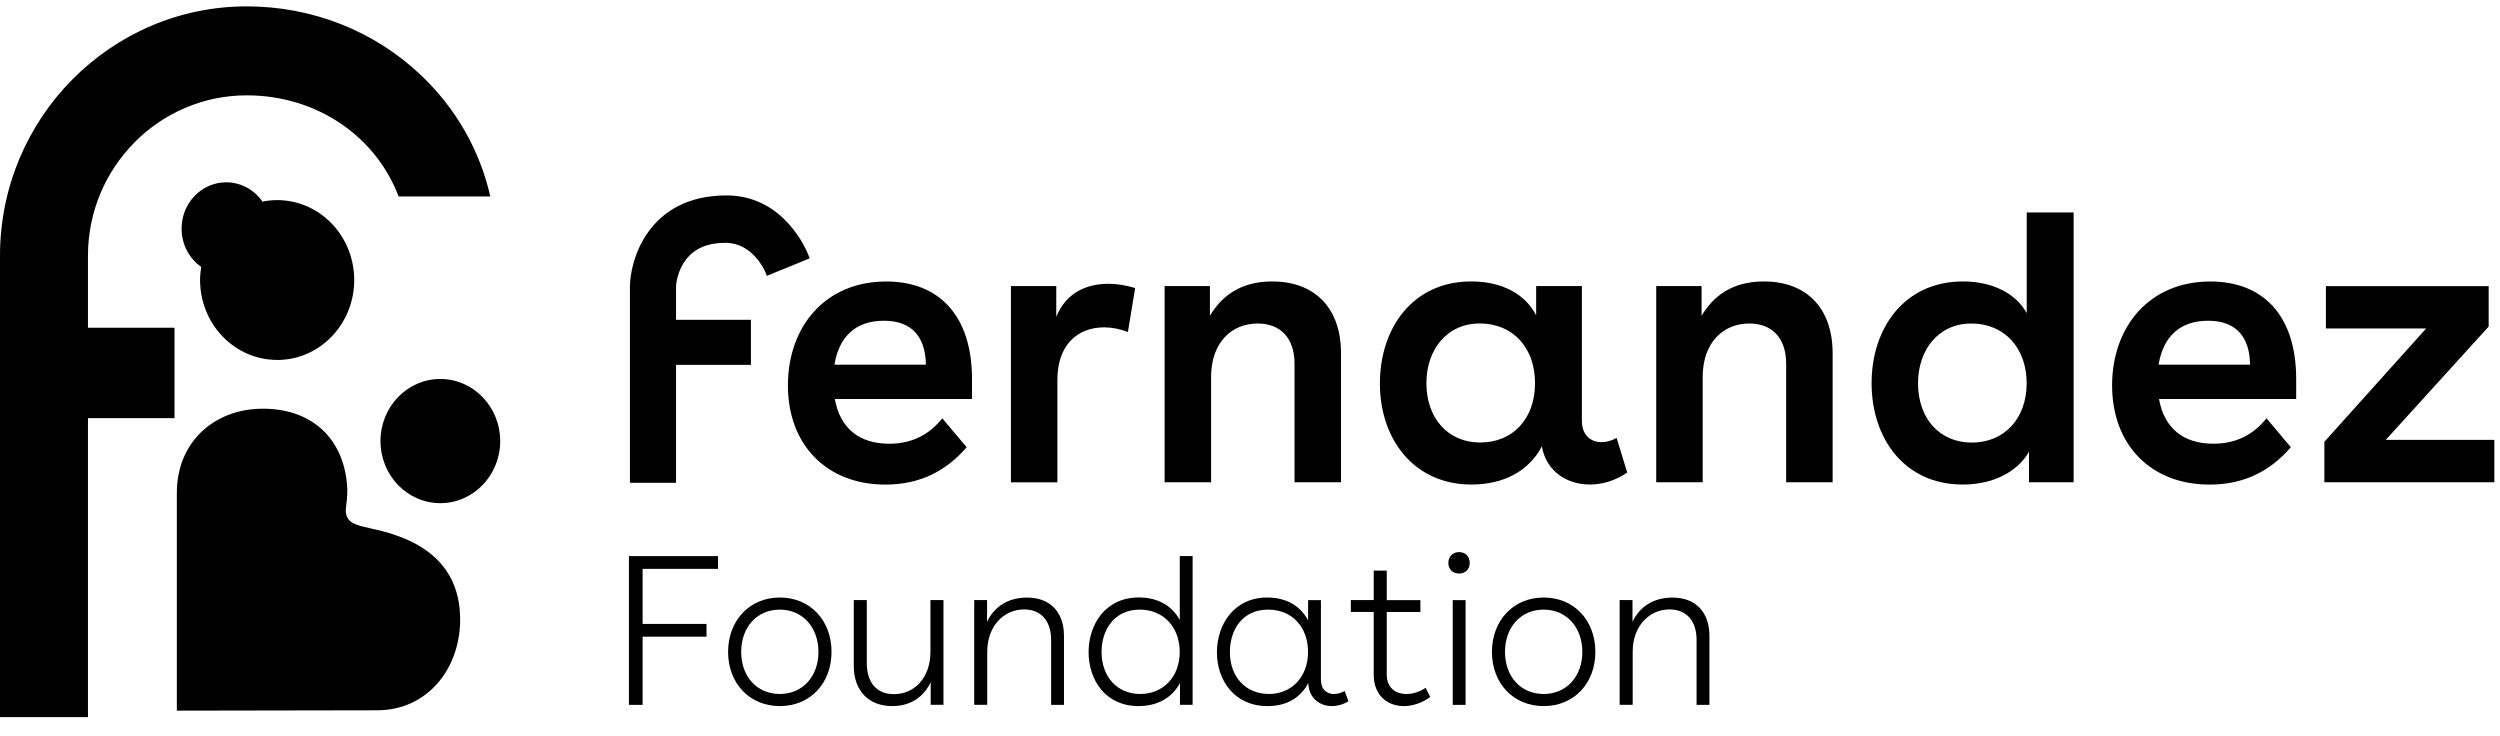
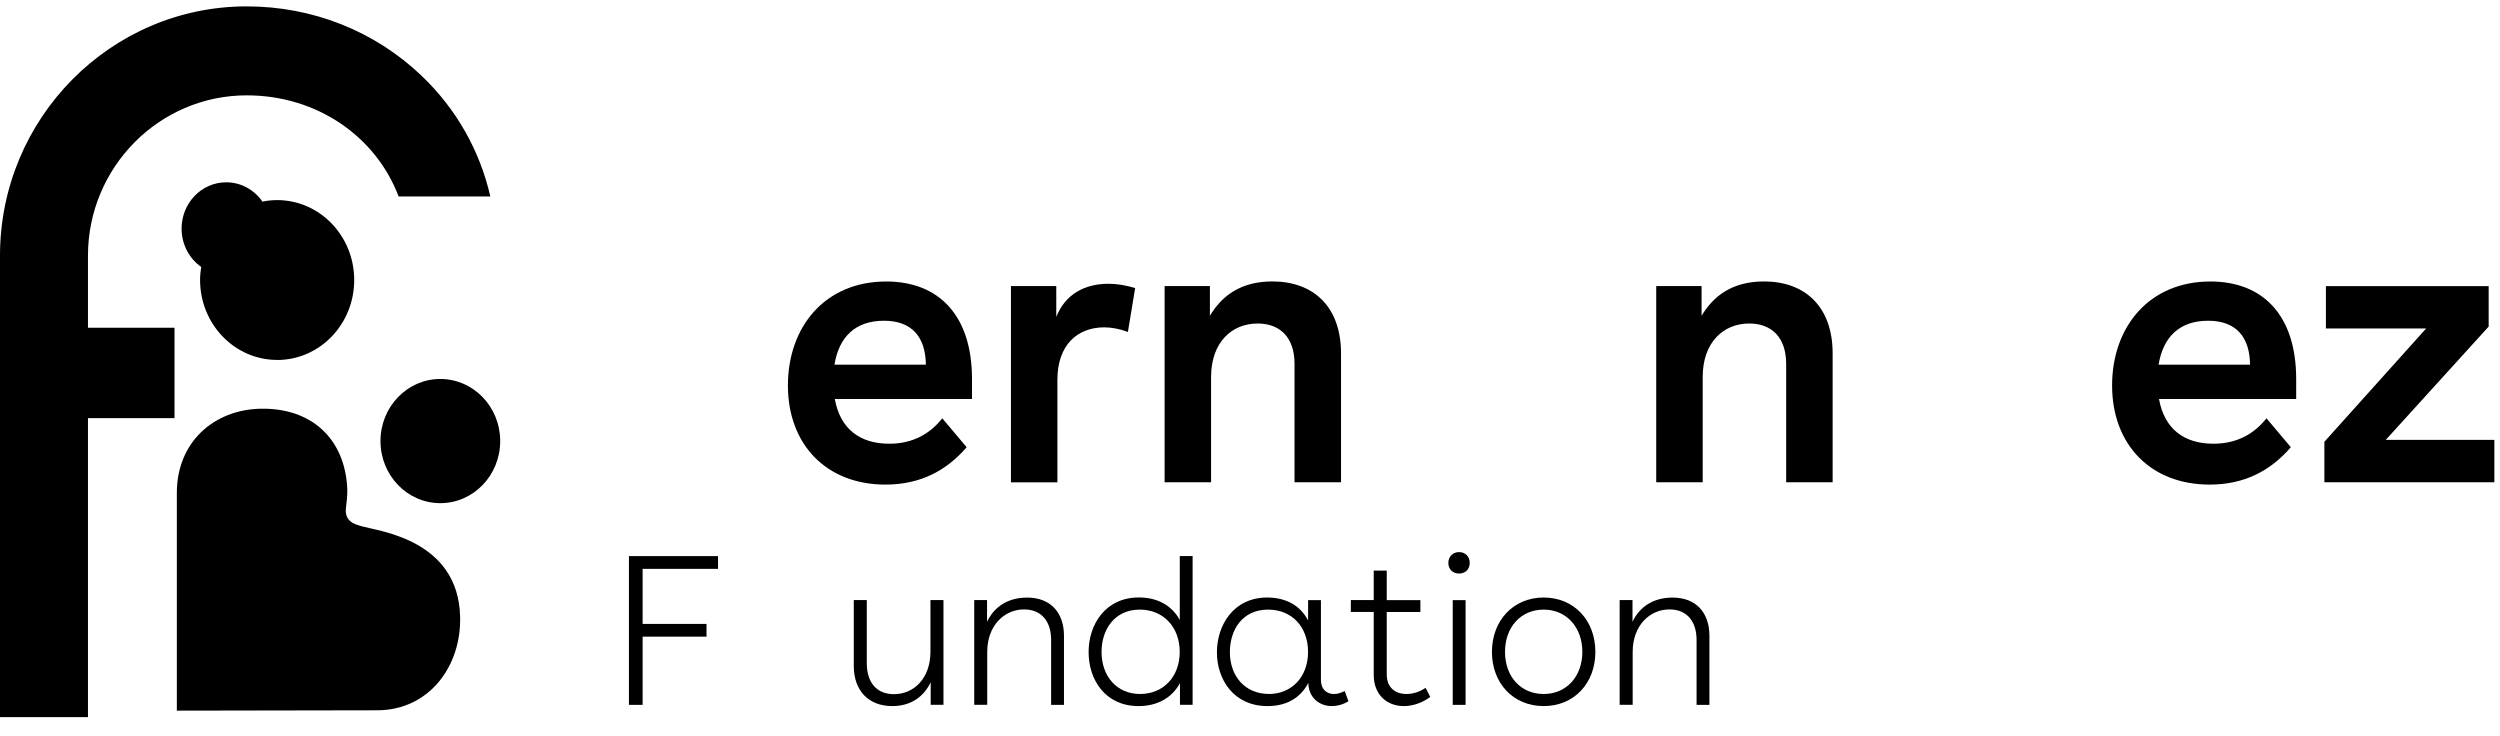
<svg xmlns="http://www.w3.org/2000/svg" width="129" height="38" viewBox="0 0 129 38" fill="none">
  <path d="M33.159 32.851V36.371H32.453V28.695H37.051V29.353H33.159V32.194H36.456V32.851H33.159Z" fill="black" />
-   <path d="M42.907 33.639C42.907 35.252 41.812 36.434 40.239 36.434C38.665 36.434 37.57 35.249 37.57 33.639C37.57 32.029 38.665 30.832 40.239 30.832C41.812 30.832 42.907 32.017 42.907 33.639ZM40.239 35.81C41.419 35.81 42.232 34.901 42.232 33.639C42.232 32.377 41.419 31.456 40.239 31.456C39.058 31.456 38.245 32.364 38.245 33.639C38.245 34.914 39.058 35.81 40.239 35.81Z" fill="black" />
  <path d="M48.686 36.368H48.023V35.205C47.677 35.928 47.027 36.434 46.039 36.434C44.803 36.434 44.055 35.621 44.055 34.362V30.962H44.726V34.207C44.726 35.236 45.248 35.819 46.125 35.819C47.165 35.819 48.011 34.998 48.011 33.627V30.962H48.683V36.368H48.686Z" fill="black" />
  <path d="M50.932 30.966V32.085C51.279 31.35 51.963 30.835 53.002 30.835C54.205 30.835 54.901 31.605 54.901 32.808V36.371H54.238V33.016C54.238 32.051 53.729 31.446 52.84 31.446C51.831 31.446 50.941 32.268 50.941 33.639V36.368H50.27V30.962H50.932V30.966Z" fill="black" />
  <path d="M60.886 36.368V35.249C60.475 36.005 59.727 36.434 58.751 36.434C57.028 36.434 56.172 35.075 56.172 33.648C56.172 32.222 57.04 30.829 58.764 30.829C59.739 30.829 60.466 31.245 60.877 31.992V28.692H61.539V36.368H60.889H60.886ZM58.825 35.81C60.039 35.81 60.874 34.911 60.874 33.639C60.874 32.367 60.039 31.456 58.813 31.456C57.491 31.456 56.84 32.507 56.84 33.639C56.84 34.911 57.644 35.81 58.825 35.81Z" fill="black" />
  <path d="M68.841 35.81C69.016 35.81 69.2 35.754 69.384 35.655L69.581 36.182C69.298 36.359 68.995 36.434 68.725 36.434C68.075 36.434 67.522 35.996 67.51 35.239C67.078 36.052 66.351 36.434 65.397 36.434C63.673 36.434 62.793 35.075 62.793 33.661C62.793 32.246 63.661 30.832 65.385 30.832C66.36 30.832 67.099 31.248 67.498 32.017V30.966H68.16V35.078C68.16 35.593 68.476 35.813 68.844 35.813L68.841 35.81ZM65.468 35.81C66.648 35.81 67.495 34.932 67.495 33.639C67.495 32.346 66.661 31.456 65.434 31.456C64.1 31.456 63.462 32.507 63.462 33.648C63.462 34.911 64.265 35.807 65.468 35.807V35.81Z" fill="black" />
  <path d="M70.884 30.966V29.443H71.556V30.966H73.292V31.58H71.556V34.802C71.556 35.494 72.013 35.81 72.574 35.81C72.899 35.81 73.258 35.702 73.561 35.491L73.801 35.962C73.368 36.282 72.881 36.434 72.436 36.434C71.589 36.434 70.884 35.875 70.884 34.821V31.577H69.703V30.962H70.884V30.966Z" fill="black" />
  <path d="M75.838 29.046C75.838 29.365 75.621 29.595 75.287 29.595C74.952 29.595 74.734 29.365 74.734 29.046C74.734 28.726 74.961 28.488 75.287 28.488C75.612 28.488 75.838 28.717 75.838 29.046ZM74.961 30.966H75.624V36.371H74.961V30.966Z" fill="black" />
  <path d="M82.321 33.639C82.321 35.252 81.226 36.434 79.653 36.434C78.079 36.434 76.984 35.249 76.984 33.639C76.984 32.029 78.079 30.832 79.653 30.832C81.226 30.832 82.321 32.017 82.321 33.639ZM79.653 35.81C80.834 35.81 81.649 34.901 81.649 33.639C81.649 32.377 80.837 31.456 79.653 31.456C78.469 31.456 77.659 32.364 77.659 33.639C77.659 34.914 78.472 35.81 79.653 35.81Z" fill="black" />
  <path d="M84.237 30.966V32.085C84.583 31.35 85.267 30.835 86.307 30.835C87.509 30.835 88.206 31.605 88.206 32.808V36.371H87.543V33.016C87.543 32.051 87.034 31.446 86.144 31.446C85.135 31.446 84.246 32.268 84.246 33.639V36.368H83.574V30.962H84.237V30.966Z" fill="black" />
  <path d="M14.302 18.575C16.498 18.575 18.277 16.73 18.277 14.45C18.277 12.171 16.498 10.325 14.302 10.325C14.041 10.325 13.787 10.353 13.541 10.403C13.124 9.801 12.443 9.407 11.673 9.407C10.4 9.407 9.37 10.477 9.37 11.796C9.37 12.62 9.772 13.346 10.382 13.774C10.348 13.994 10.324 14.218 10.324 14.447C10.324 16.724 12.103 18.572 14.299 18.572L14.302 18.575ZM4.539 13.194C4.539 8.632 8.214 4.92 12.729 4.92C16.375 4.92 19.405 7.06 20.568 10.136H25.3C24.761 7.77 23.546 5.617 21.746 3.902C19.329 1.598 16.124 0.329 12.732 0.329C5.711 0.329 0 6.101 0 13.194V37.004H4.539V21.574H9.005V16.91H4.539V13.197V13.194ZM18.688 27.16C18.338 27.061 17.752 26.934 17.854 26.177C17.872 26.047 17.933 25.55 17.921 25.24C17.808 22.613 16.044 21.029 13.428 21.09C11.017 21.149 9.125 22.827 9.125 25.43V36.669L19.458 36.651C22.117 36.651 23.816 34.405 23.742 31.803C23.635 27.858 19.583 27.414 18.691 27.163L18.688 27.16ZM22.721 19.555C21.016 19.555 19.633 20.988 19.633 22.759C19.633 24.53 21.016 25.963 22.721 25.963C24.426 25.963 25.81 24.53 25.81 22.759C25.81 20.988 24.426 19.555 22.721 19.555Z" fill="black" />
  <path d="M43.076 20.588C43.352 22.12 44.355 22.896 45.889 22.896C47.128 22.896 48.011 22.359 48.621 21.584L49.879 23.076C48.818 24.31 47.459 25.005 45.689 25.005C42.622 25.005 40.656 22.917 40.656 19.893C40.656 16.869 42.564 14.525 45.729 14.525C48.444 14.525 50.155 16.274 50.155 19.555V20.588H43.076ZM47.775 18.817C47.757 17.425 47.088 16.55 45.613 16.55C44.137 16.55 43.291 17.384 43.058 18.817H47.778H47.775Z" fill="black" />
  <path d="M54.504 14.76V16.352C54.977 15.157 55.998 14.643 57.197 14.643C57.648 14.643 58.102 14.723 58.574 14.863L58.2 17.13C57.786 16.972 57.354 16.891 56.983 16.891C55.587 16.891 54.562 17.806 54.562 19.596V24.887H52.164V14.76H54.504Z" fill="black" />
  <path d="M62.431 14.76V16.293C63.041 15.278 64.004 14.522 65.657 14.522C67.743 14.522 69.197 15.793 69.197 18.24V24.884H66.798V18.78C66.798 17.409 66.05 16.693 64.891 16.693C63.575 16.693 62.492 17.648 62.492 19.456V24.884H60.094V14.76H62.434H62.431Z" fill="black" />
-   <path d="M82.65 22.815C82.904 22.815 83.18 22.734 83.416 22.595L83.965 24.384C83.355 24.803 82.668 25.002 82.039 25.002C80.84 25.002 79.779 24.307 79.561 23.032C78.892 24.304 77.595 25.002 75.923 25.002C72.954 25.002 71.203 22.654 71.203 19.791C71.203 16.928 72.893 14.522 75.923 14.522C77.537 14.522 78.715 15.198 79.266 16.271V14.76H81.625V21.701C81.625 22.477 82.097 22.815 82.647 22.815H82.65ZM76.377 22.834C78.067 22.834 79.208 21.602 79.208 19.772C79.208 17.943 78.067 16.69 76.356 16.69C74.644 16.69 73.602 18.06 73.602 19.772C73.602 21.581 74.721 22.834 76.374 22.834H76.377Z" fill="black" />
  <path d="M87.801 14.76V16.293C88.412 15.278 89.375 14.522 91.025 14.522C93.11 14.522 94.564 15.793 94.564 18.24V24.884H92.166V18.78C92.166 17.409 91.417 16.693 90.258 16.693C88.942 16.693 87.859 17.648 87.859 19.456V24.884H85.461V14.76H87.801Z" fill="black" />
-   <path d="M104.696 24.884V23.311C104.086 24.366 102.828 25.002 101.273 25.002C98.264 25.002 96.574 22.616 96.574 19.772C96.574 16.928 98.264 14.522 101.294 14.522C102.828 14.522 104.027 15.157 104.579 16.153V10.964H106.999V24.884H104.699H104.696ZM101.745 22.837C103.435 22.837 104.576 21.584 104.576 19.776C104.576 17.967 103.435 16.693 101.724 16.693C100.012 16.693 98.97 18.064 98.97 19.776C98.97 21.584 100.071 22.837 101.742 22.837H101.745Z" fill="black" />
  <path d="M111.404 20.588C111.68 22.12 112.683 22.896 114.217 22.896C115.456 22.896 116.339 22.359 116.95 21.584L118.207 23.076C117.146 24.31 115.787 25.005 114.017 25.005C110.95 25.005 108.984 22.917 108.984 19.893C108.984 16.869 110.892 14.525 114.057 14.525C116.772 14.525 118.483 16.274 118.483 19.555V20.588H111.404ZM116.103 18.817C116.085 17.425 115.416 16.55 113.941 16.55C112.466 16.55 111.619 17.384 111.383 18.817H116.103Z" fill="black" />
  <path d="M128.709 22.697V24.884H119.938V22.796L125.188 16.95H120.017V14.764H128.415V16.851L123.106 22.697H128.709Z" fill="black" />
-   <path d="M41.693 13.117C41.647 12.993 40.494 10.084 37.491 10.084C33.4 10.084 32.504 13.489 32.504 14.801V24.912H34.884V18.826H38.748V16.503H34.884V14.801C34.884 14.605 34.97 13.982 35.356 13.449C35.798 12.838 36.473 12.53 37.448 12.53C38.825 12.53 39.46 13.957 39.482 14.016L39.571 14.233L41.779 13.331L41.696 13.114L41.693 13.117Z" fill="black" />
</svg>